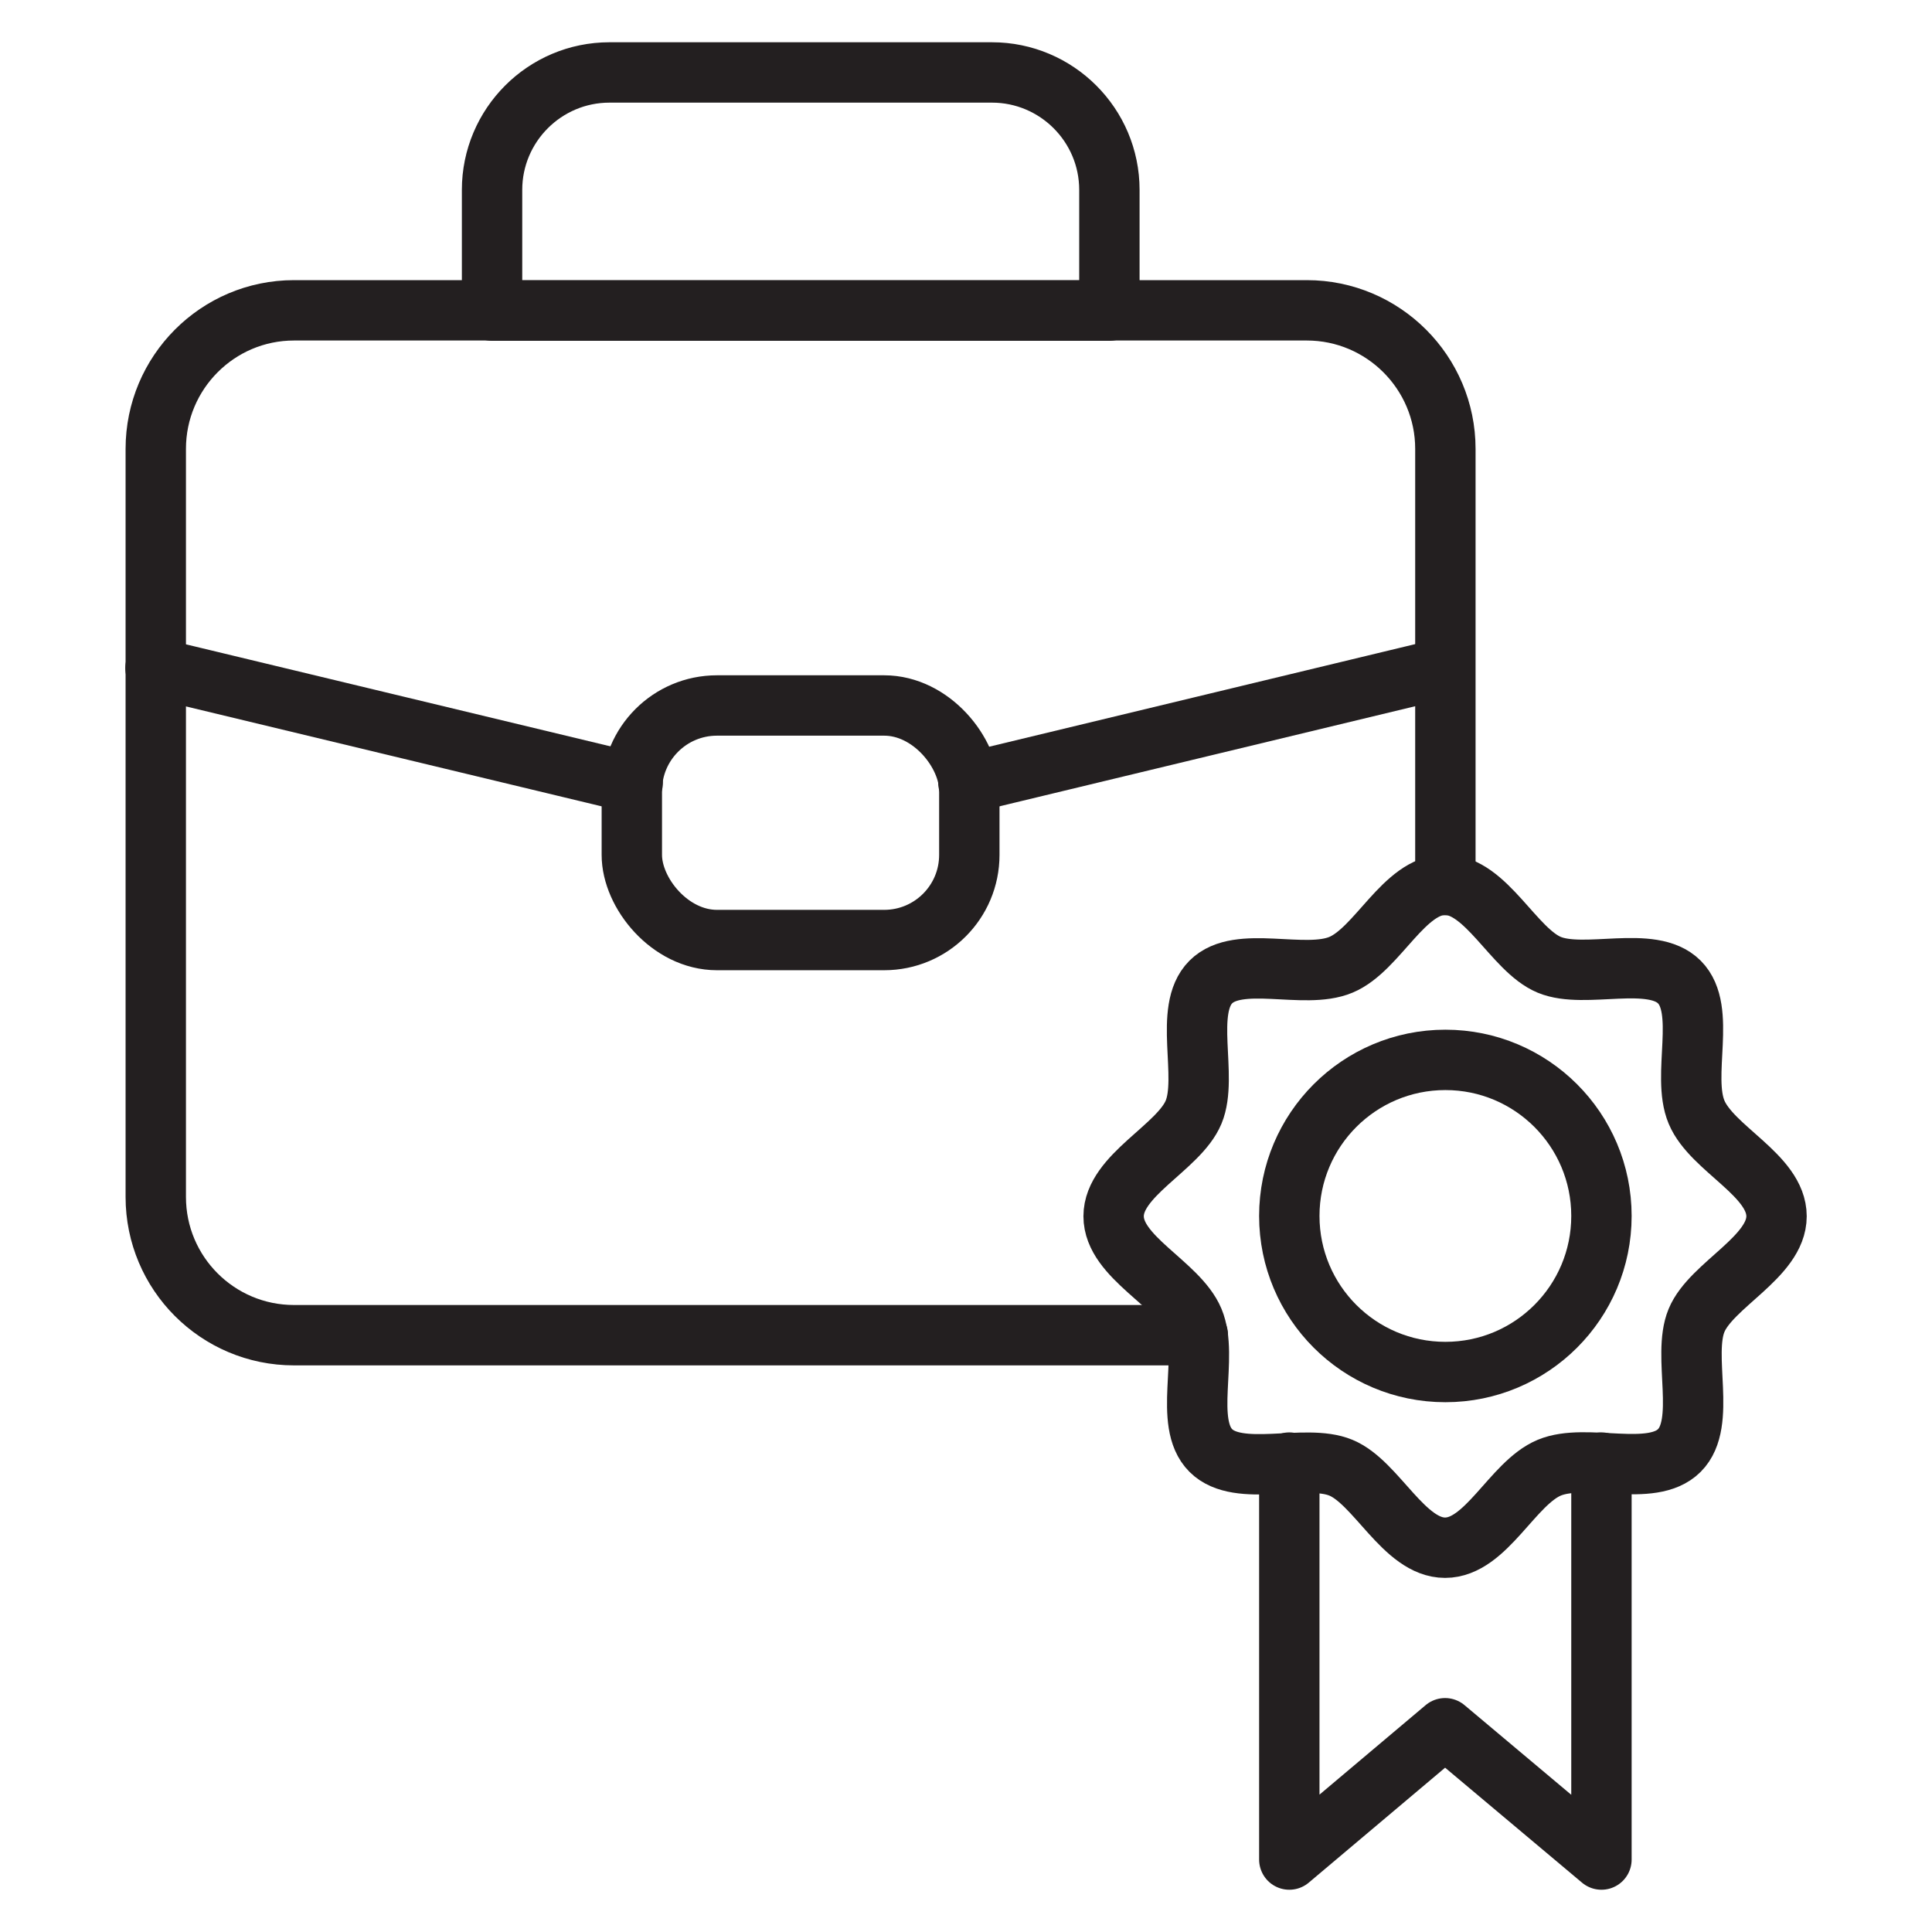
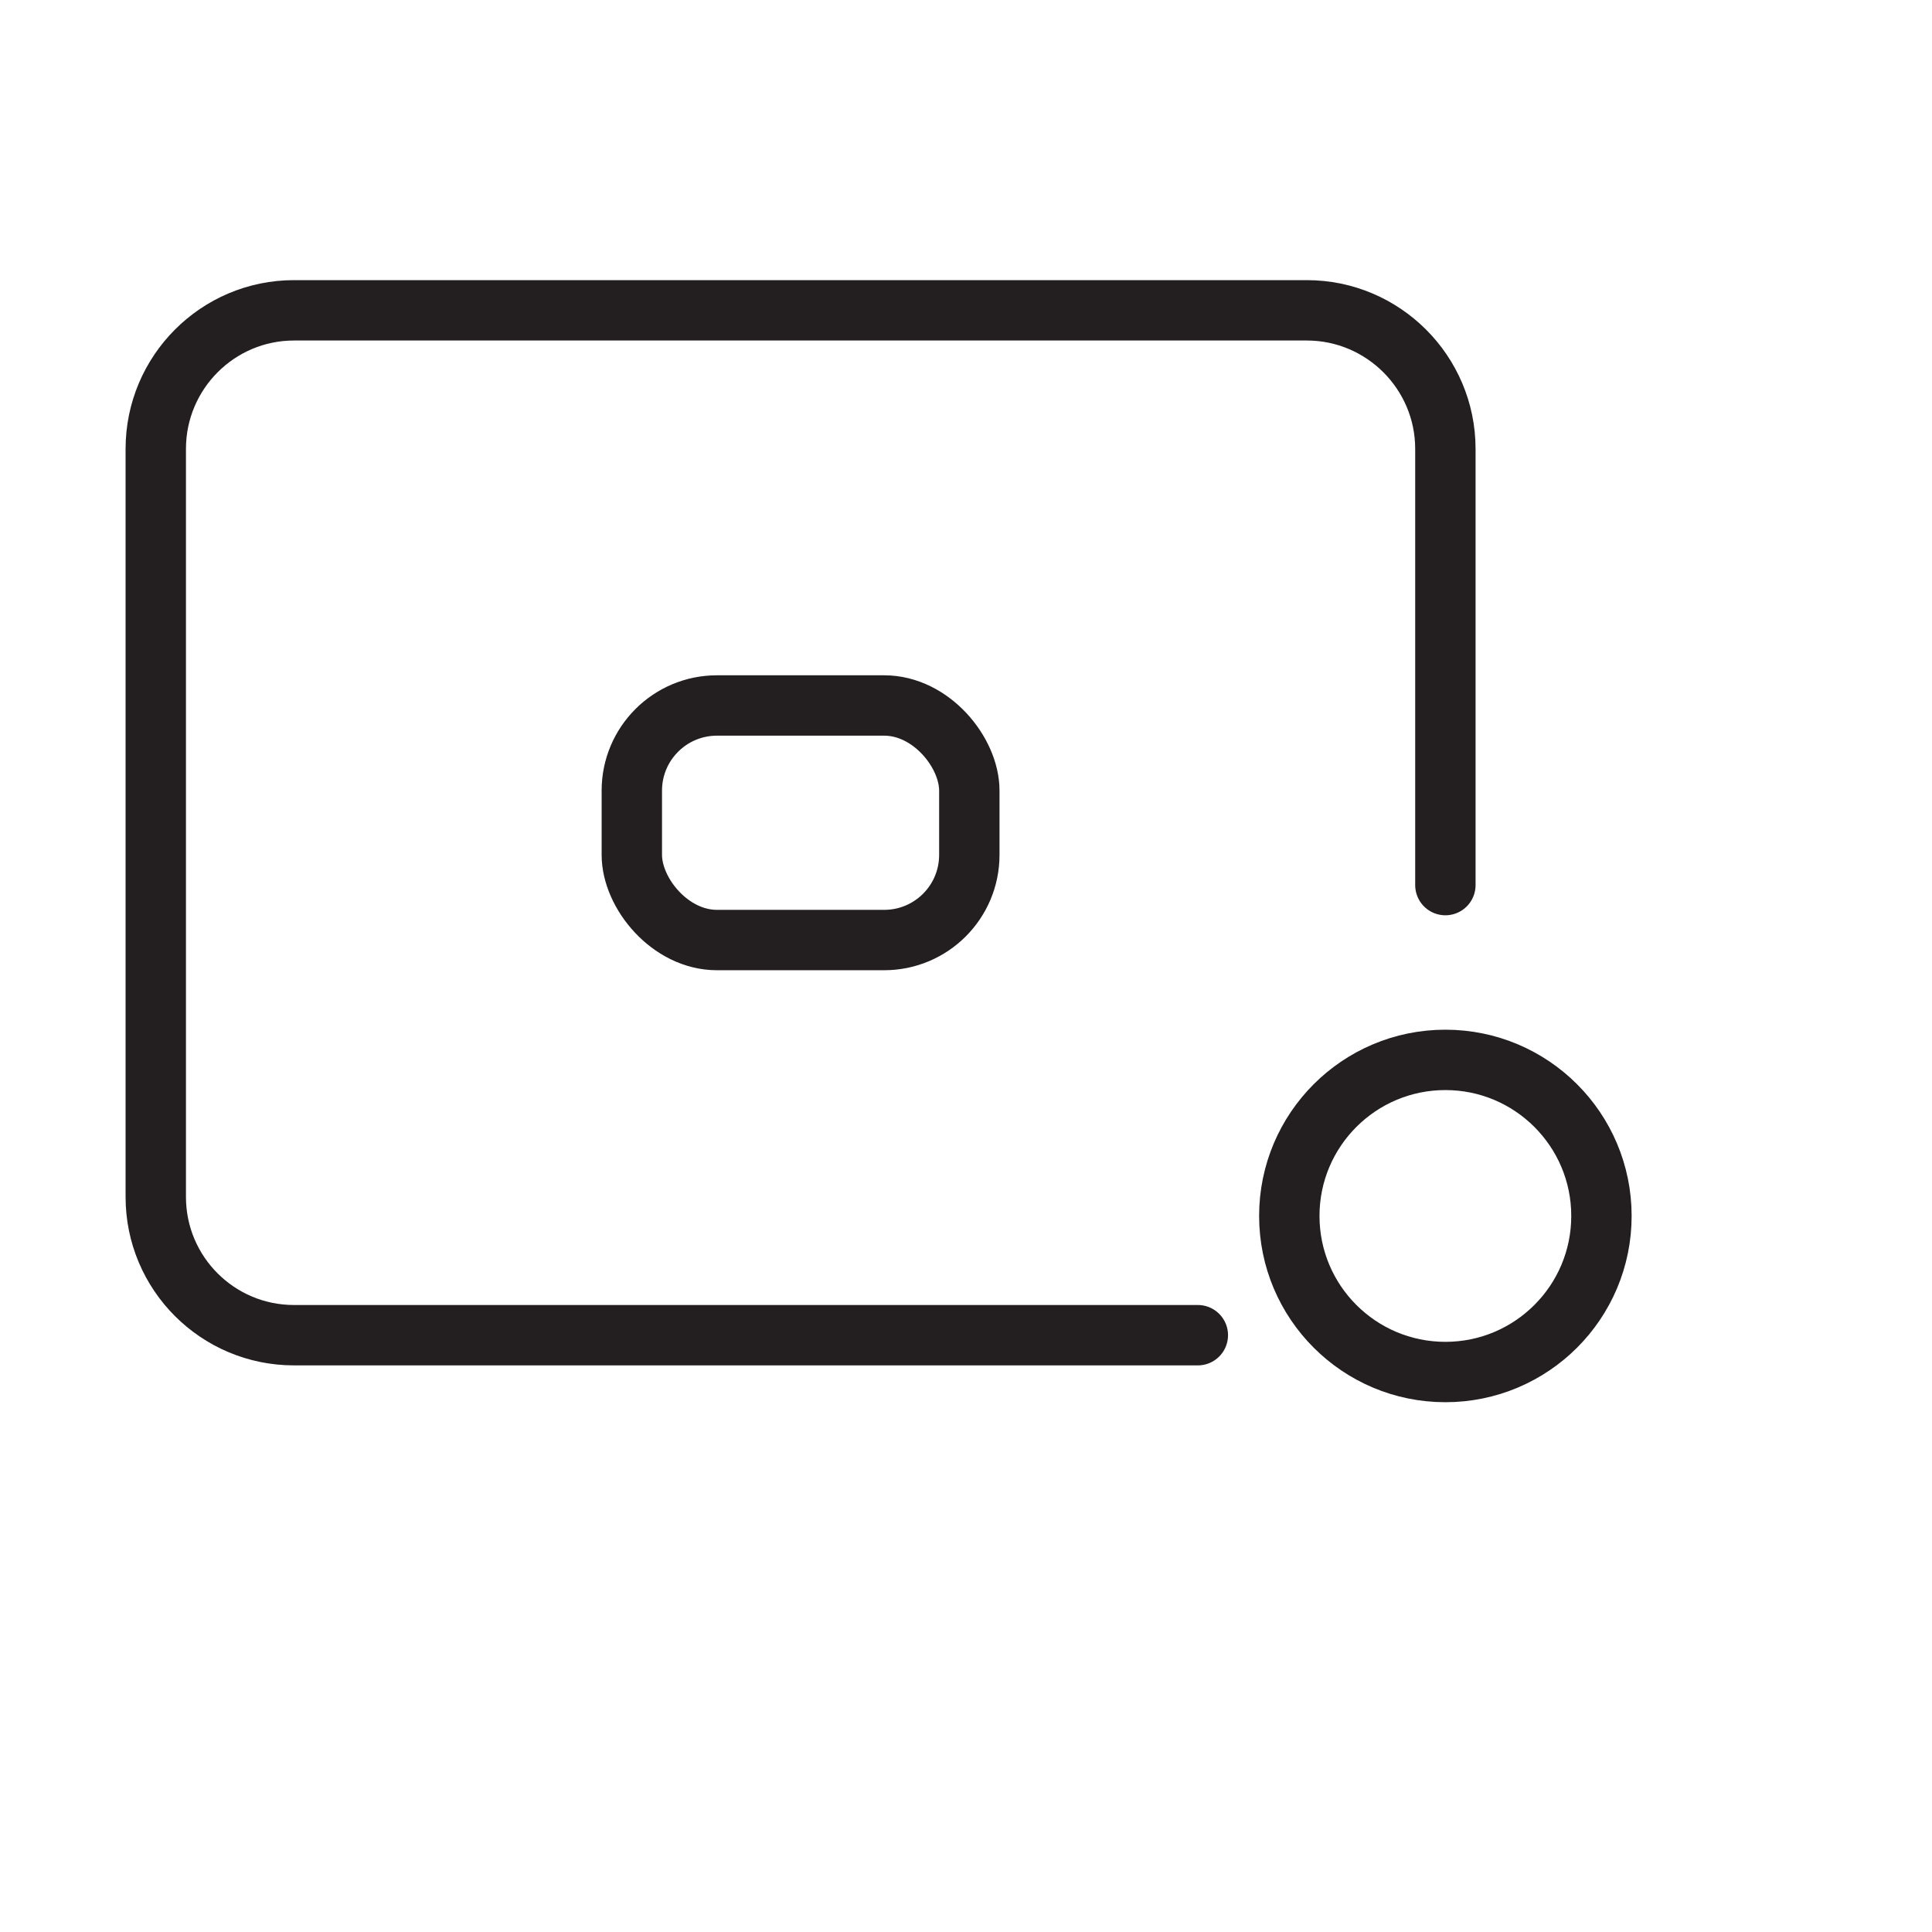
<svg xmlns="http://www.w3.org/2000/svg" version="1.1" viewBox="0 0 64 64">
  <defs>
    <style>
      .cls-1 {
        fill: none;
        stroke: #231f20;
        stroke-linecap: round;
        stroke-linejoin: round;
        stroke-width: 2px;
      }
    </style>
  </defs>
  <g>
    <g id="Layer_1">
      <g>
        <path class="cls-1" d="M39.68,44.23H9.74c-2.53,0-4.58-2.05-4.58-4.58V14.87c0-2.53,2.05-4.59,4.58-4.59h33.55c2.53,0,4.59,2.06,4.59,4.59v14.45" />
-         <line class="cls-1" x1="47.86" y1="22.13" x2="32.08" y2="25.93" />
-         <line class="cls-1" x1="20.96" y1="25.93" x2="5.15" y2="22.13" />
        <rect class="cls-1" x="20.93" y="23.37" width="11.18" height="7.77" rx="2.82" ry="2.82" />
-         <path class="cls-1" d="M20.18,2.4h12.68c2.14,0,3.89,1.74,3.89,3.89v4h-20.45v-4c0-2.14,1.74-3.89,3.89-3.89Z" />
-         <path class="cls-1" d="M58.85,40.29c0,1.35-2.16,2.27-2.65,3.45s.35,3.39-.57,4.31-3.09.06-4.31.57-2.09,2.65-3.45,2.65-2.27-2.16-3.45-2.65-3.39.35-4.31-.57-.06-3.09-.57-4.31-2.65-2.09-2.65-3.45,2.16-2.27,2.65-3.45-.35-3.39.57-4.31,3.09-.06,4.31-.57,2.09-2.65,3.45-2.65,2.27,2.16,3.45,2.65,3.39-.35,4.31.57.06,3.09.57,4.31,2.65,2.09,2.65,3.45Z" />
-         <polyline class="cls-1" points="53.05 48.45 53.05 61.6 47.87 57.25 42.71 61.6 42.71 48.45" />
        <circle class="cls-1" cx="47.88" cy="40.28" r="5.17" />
      </g>
    </g>
  </g>
</svg>